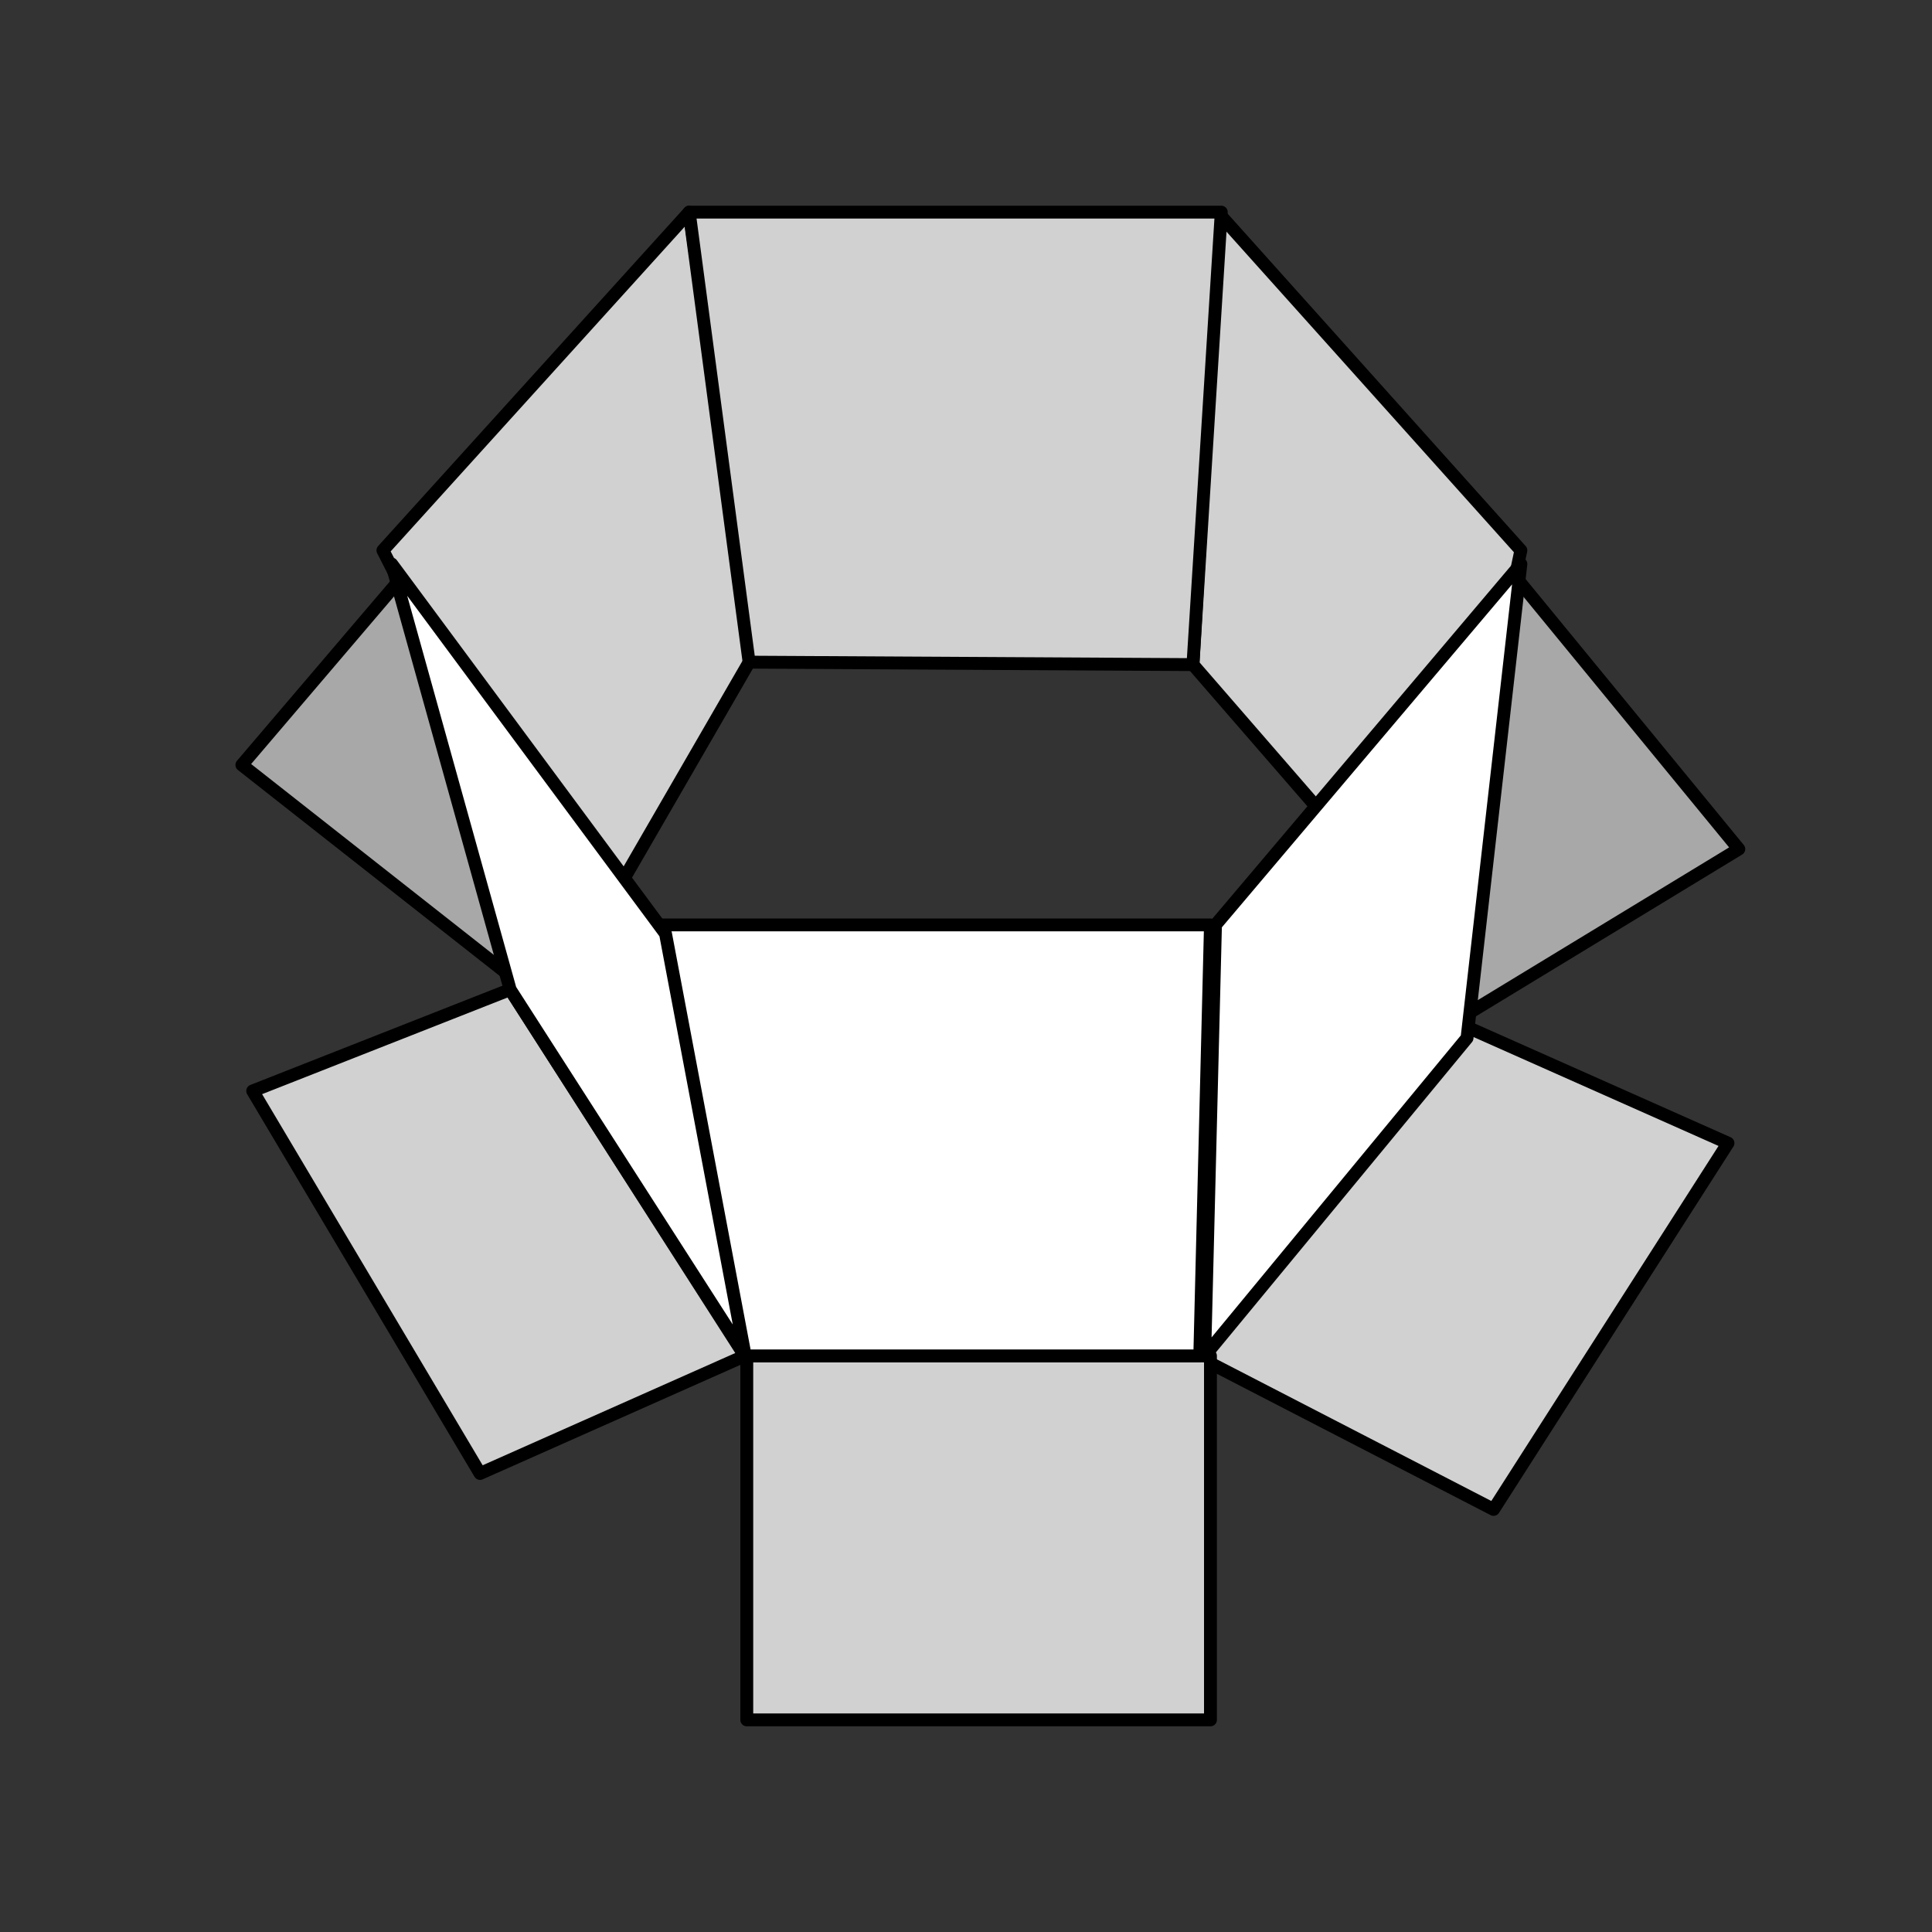
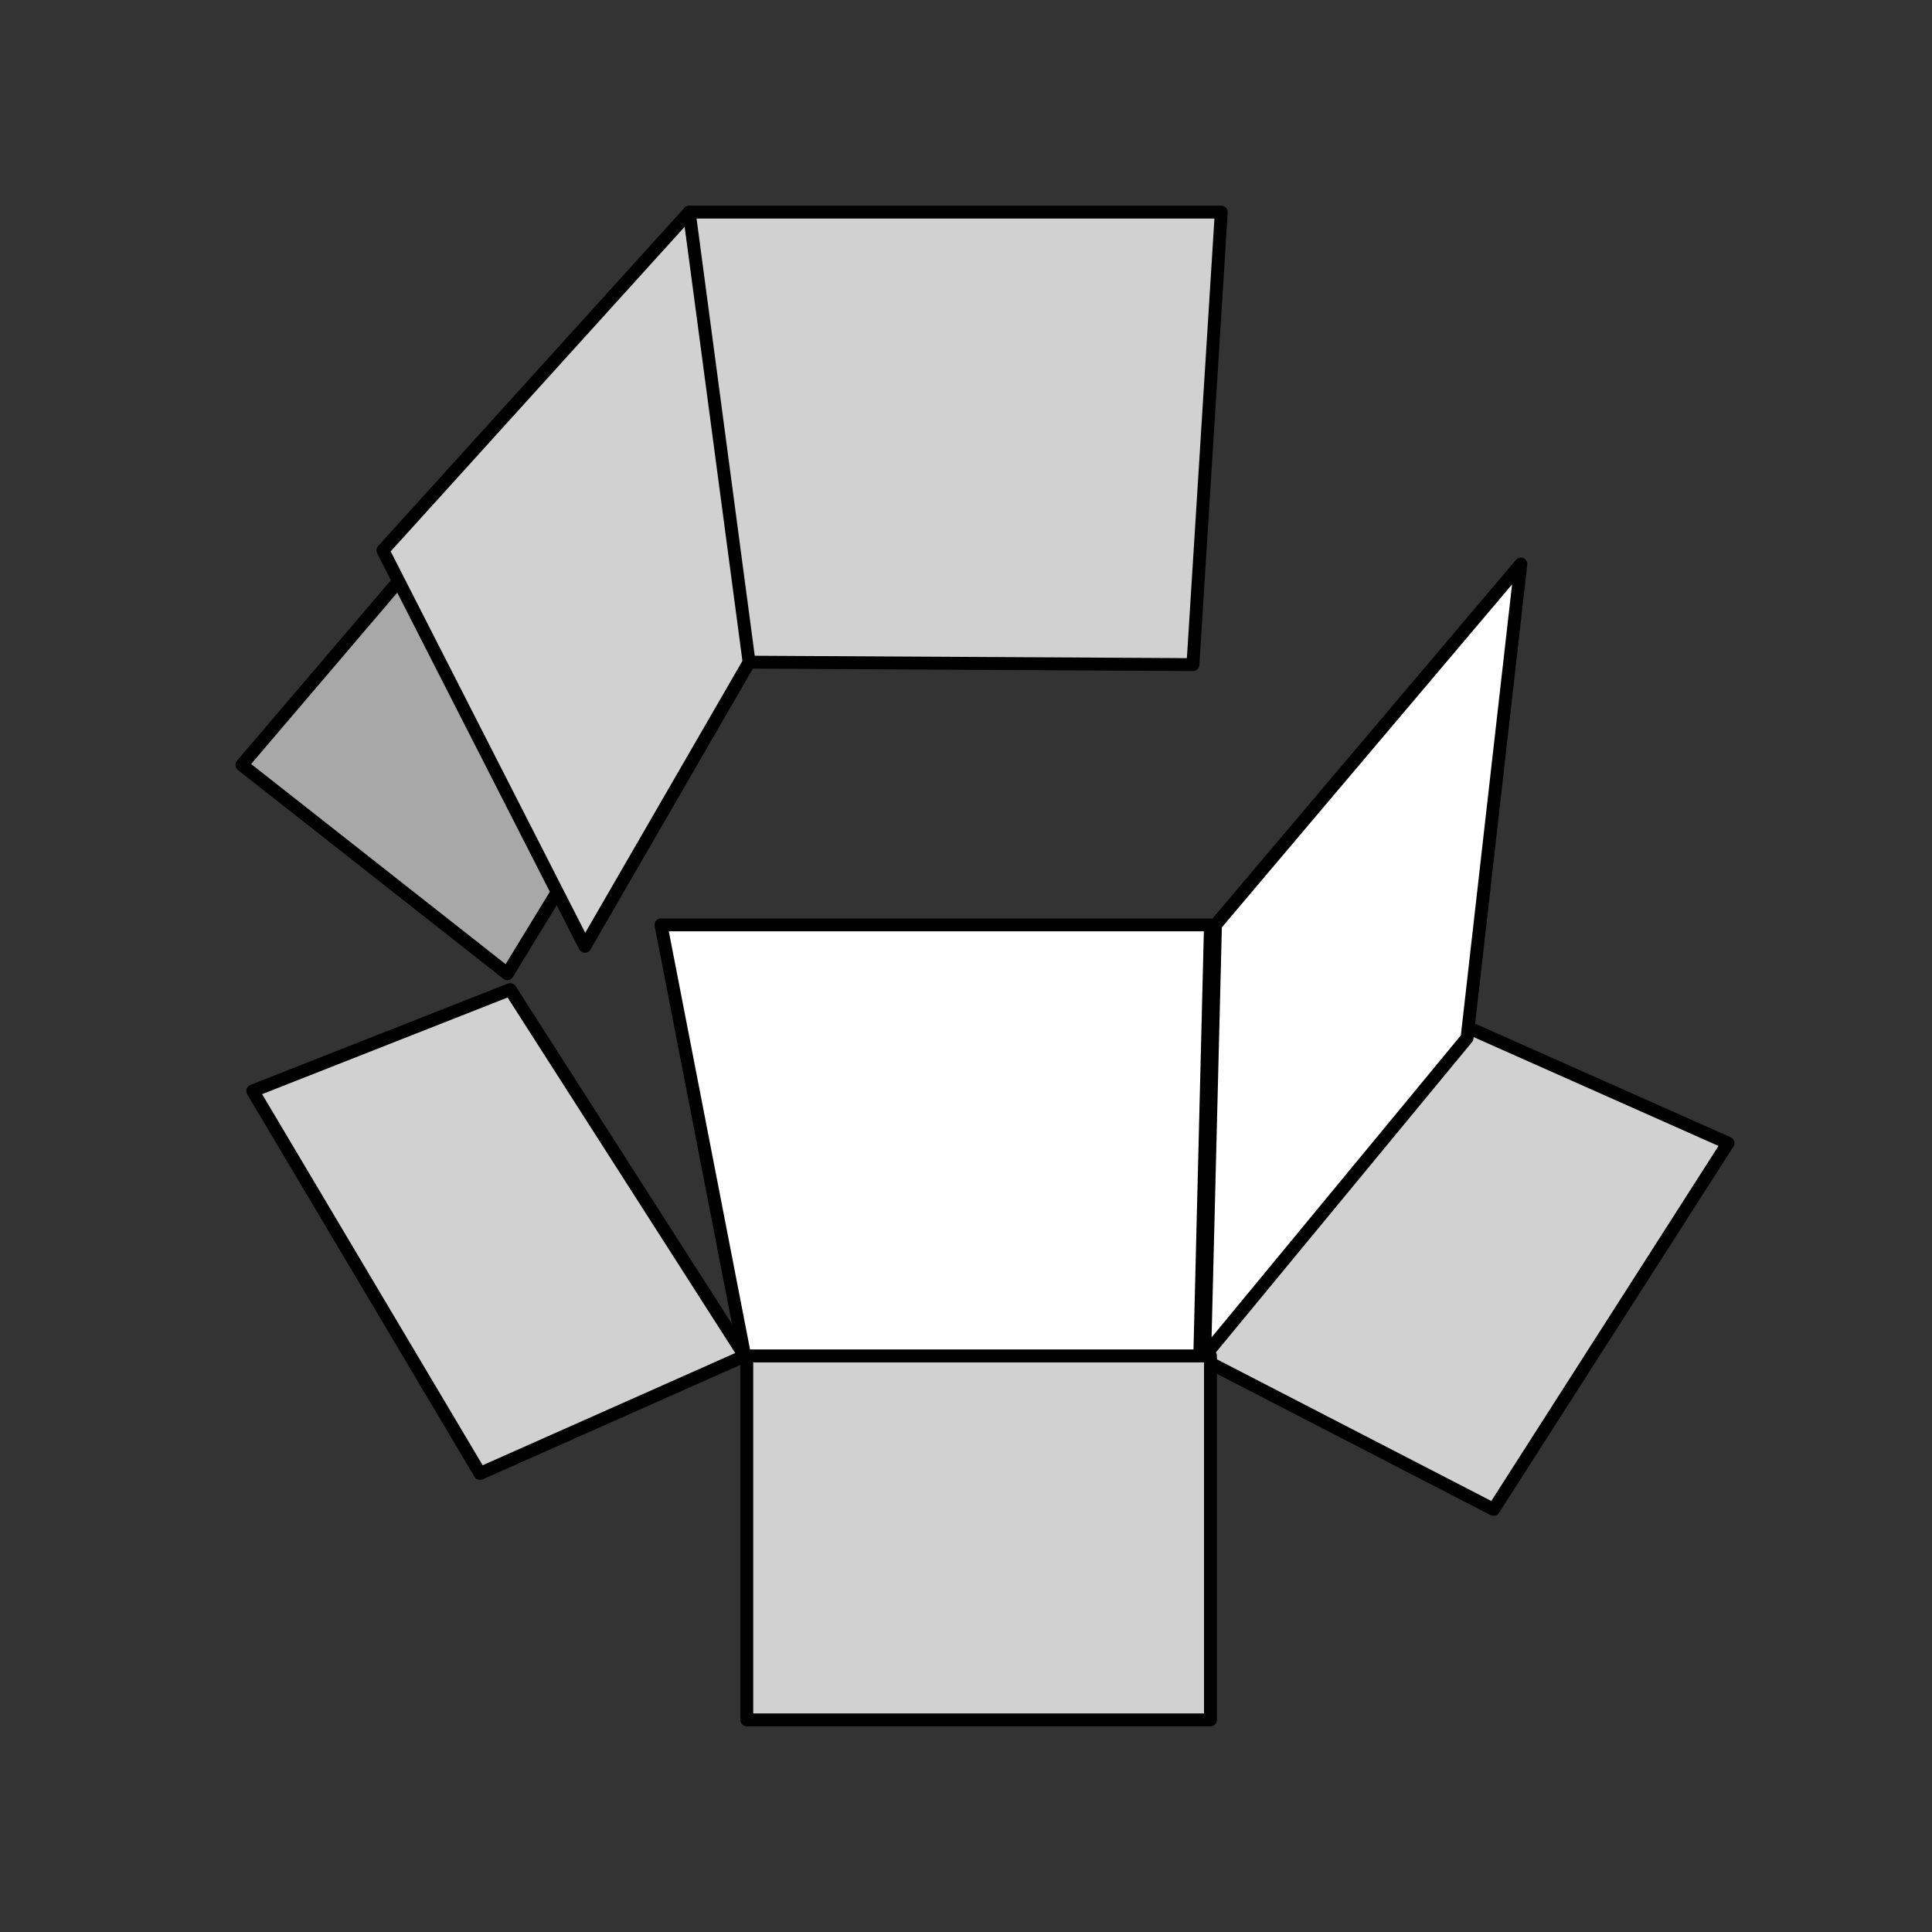
<svg xmlns="http://www.w3.org/2000/svg" id="Layer_2" data-name="Layer 2" viewBox="0 0 150 150">
  <rect x="0" y="0" width="150" height="150" fill="#333333" stroke="none" />
  <defs>
    <style>.cls-1{fill:#a8a8a8;}.cls-1,.cls-2,.cls-3{stroke:#000;stroke-linejoin:round;}.cls-2{fill:#d1d1d1;}.cls-3{fill:#fff;}</style>
  </defs>
-   <polygon class="cls-1" points="101.38 59.51 113 79.29 135 65.92 117.81 44.97 101.38 59.51" />
  <polygon class="cls-2" points="113.62 79.62 92.62 105.14 115.96 117.19 134.16 88.75 113.62 79.62" />
  <polygon class="cls-2" points="37.27 114.4 19.62 84.7 39.61 76.83 57.82 105.27 37.27 114.4" />
  <polygon class="cls-1" points="18.78 59.39 32.08 43.79 55.75 48.8 39.39 75.6 18.78 59.39" />
  <rect class="cls-2" x="57.98" y="105.27" width="36" height="28.26" />
-   <polygon class="cls-2" points="92.62 51.6 111.6 73.47 118.08 42.73 94.66 16.61 92.62 51.6" />
  <polygon class="cls-2" points="58.54 50.76 45.41 73.47 29.73 42.73 53.51 16.47 58.54 50.76" />
  <polygon class="cls-3" points="93.15 105.27 57.82 105.27 51.32 71.81 93.98 71.81 93.15 105.27" />
  <polygon class="cls-2" points="92.62 51.6 58.16 51.41 53.51 16.47 94.82 16.47 92.62 51.6" />
  <polygon class="cls-3" points="113.9 80.59 93.53 105.27 94.37 71.81 118.08 43.79 113.9 80.59" />
-   <polygon class="cls-3" points="39.61 76.83 57.86 105.27 51.67 72.49 30.41 43.79 39.61 76.83" />
</svg>